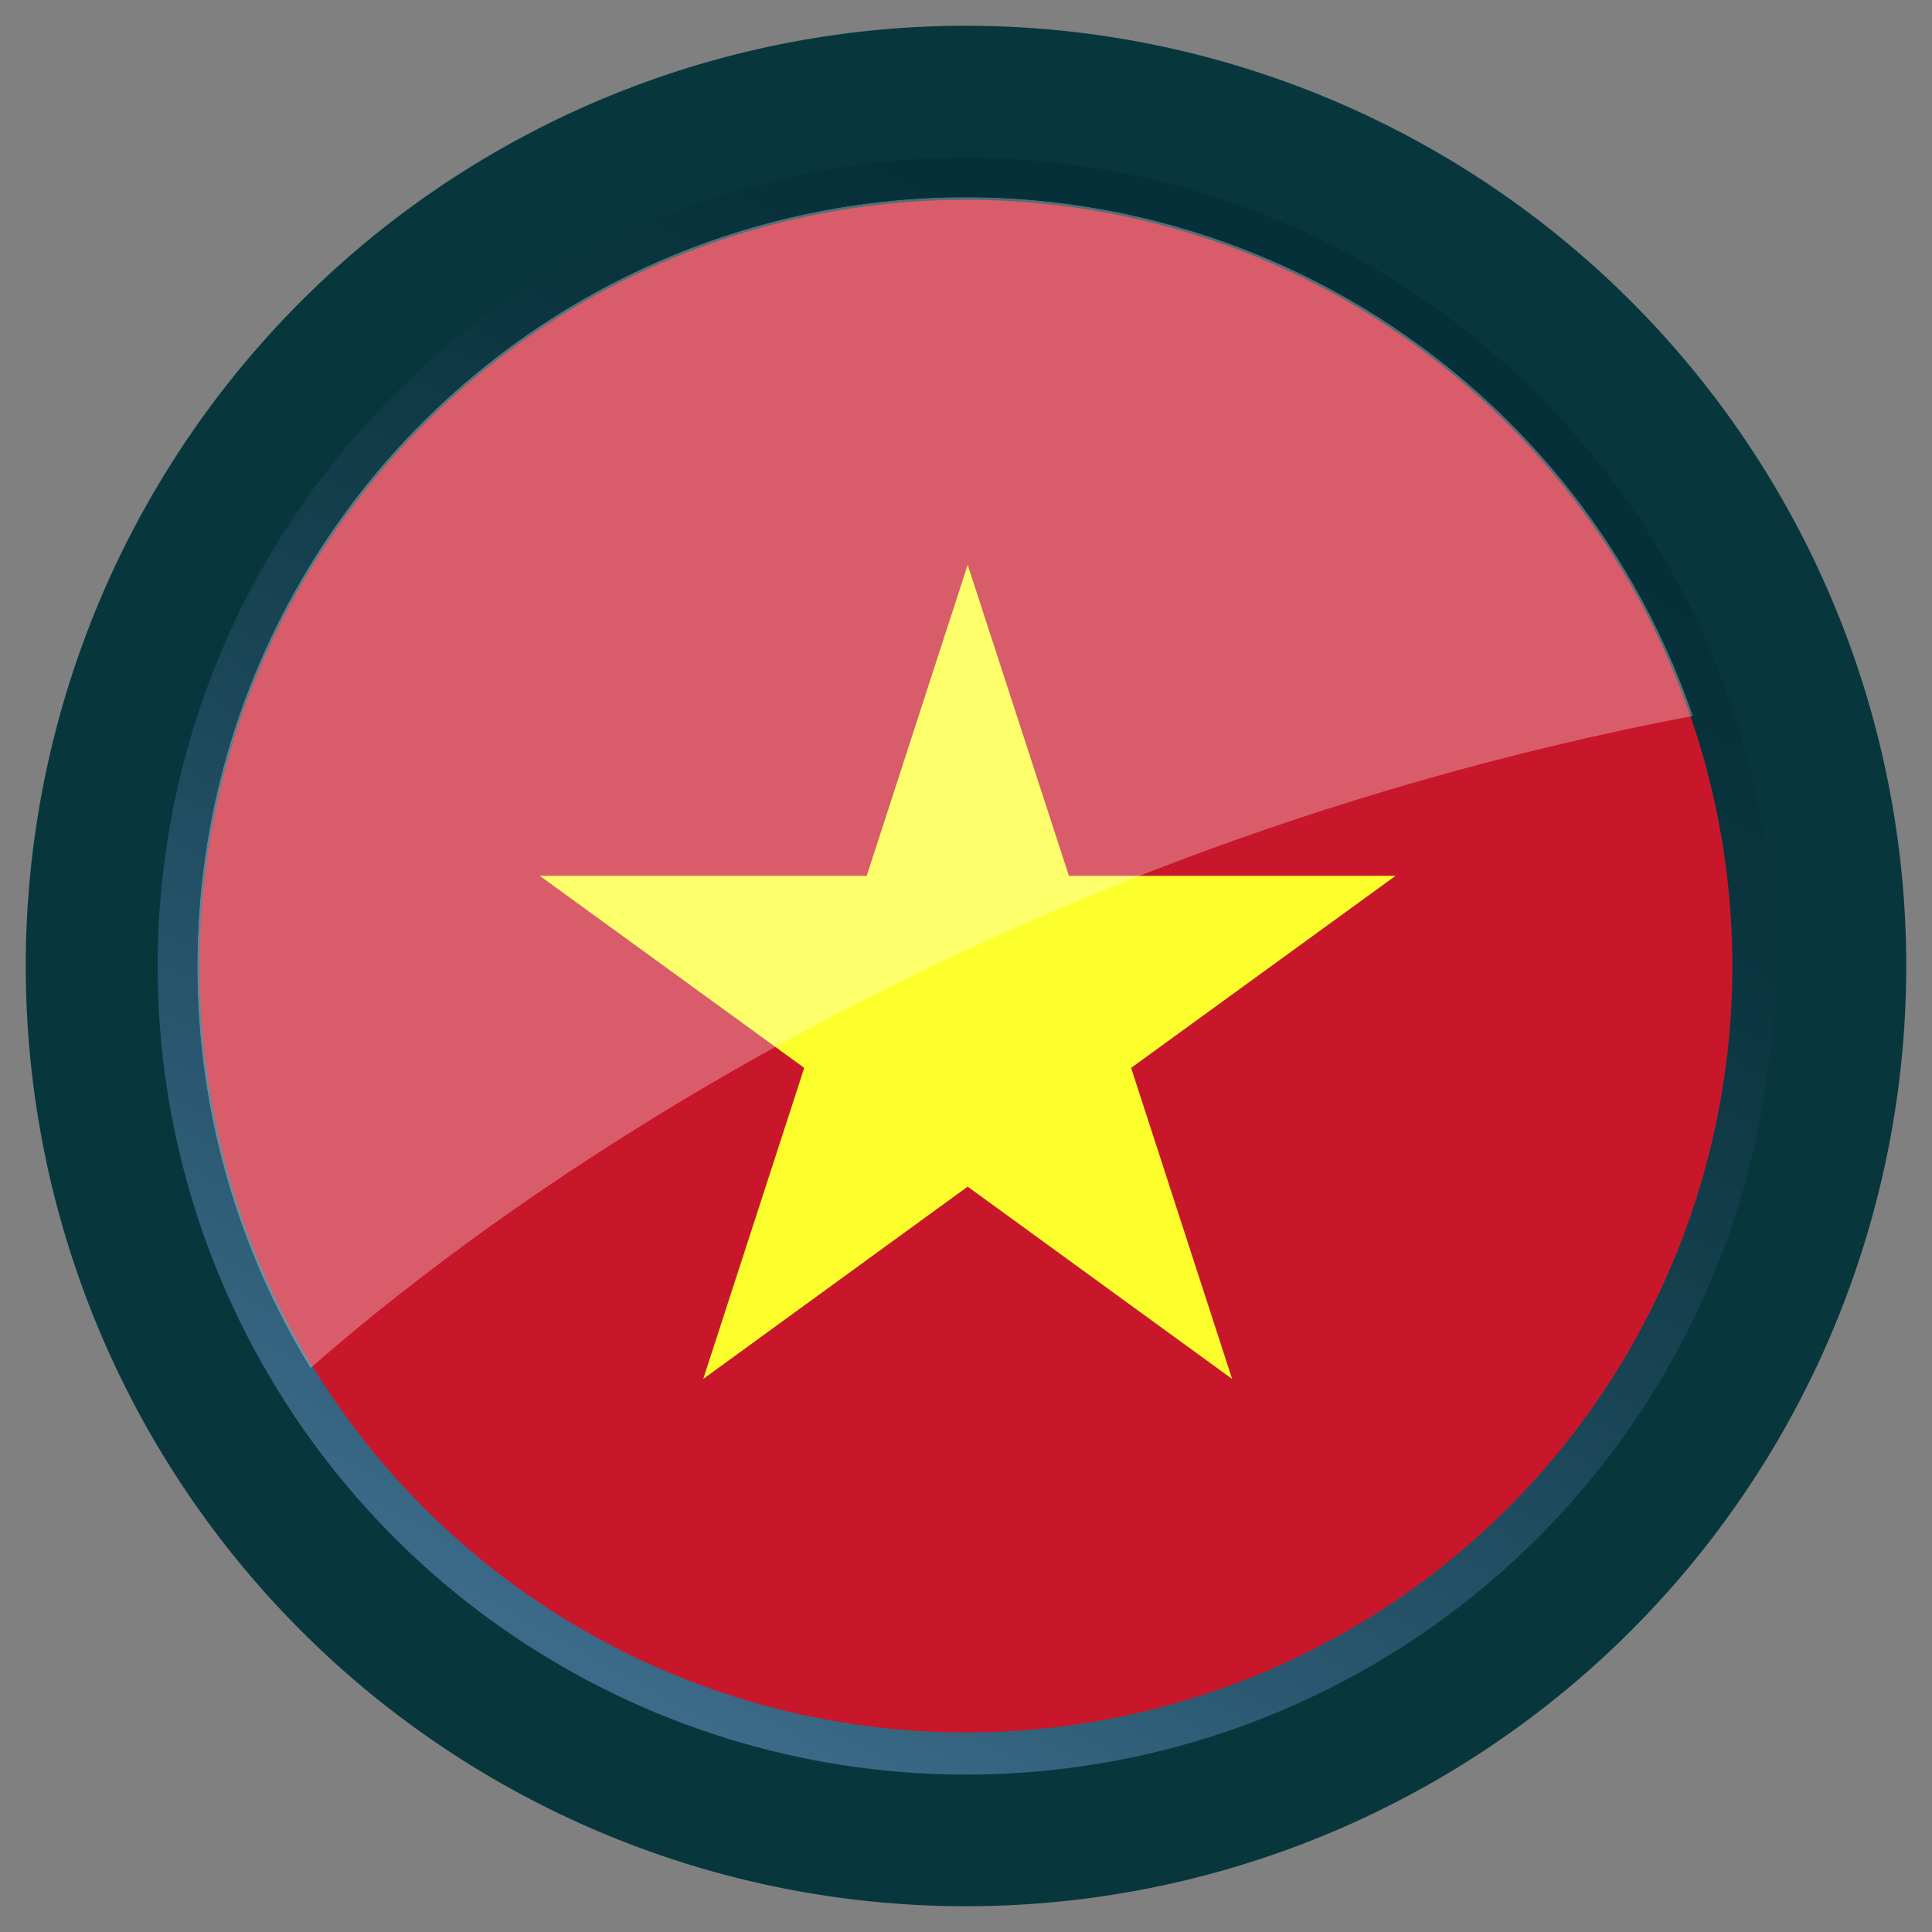
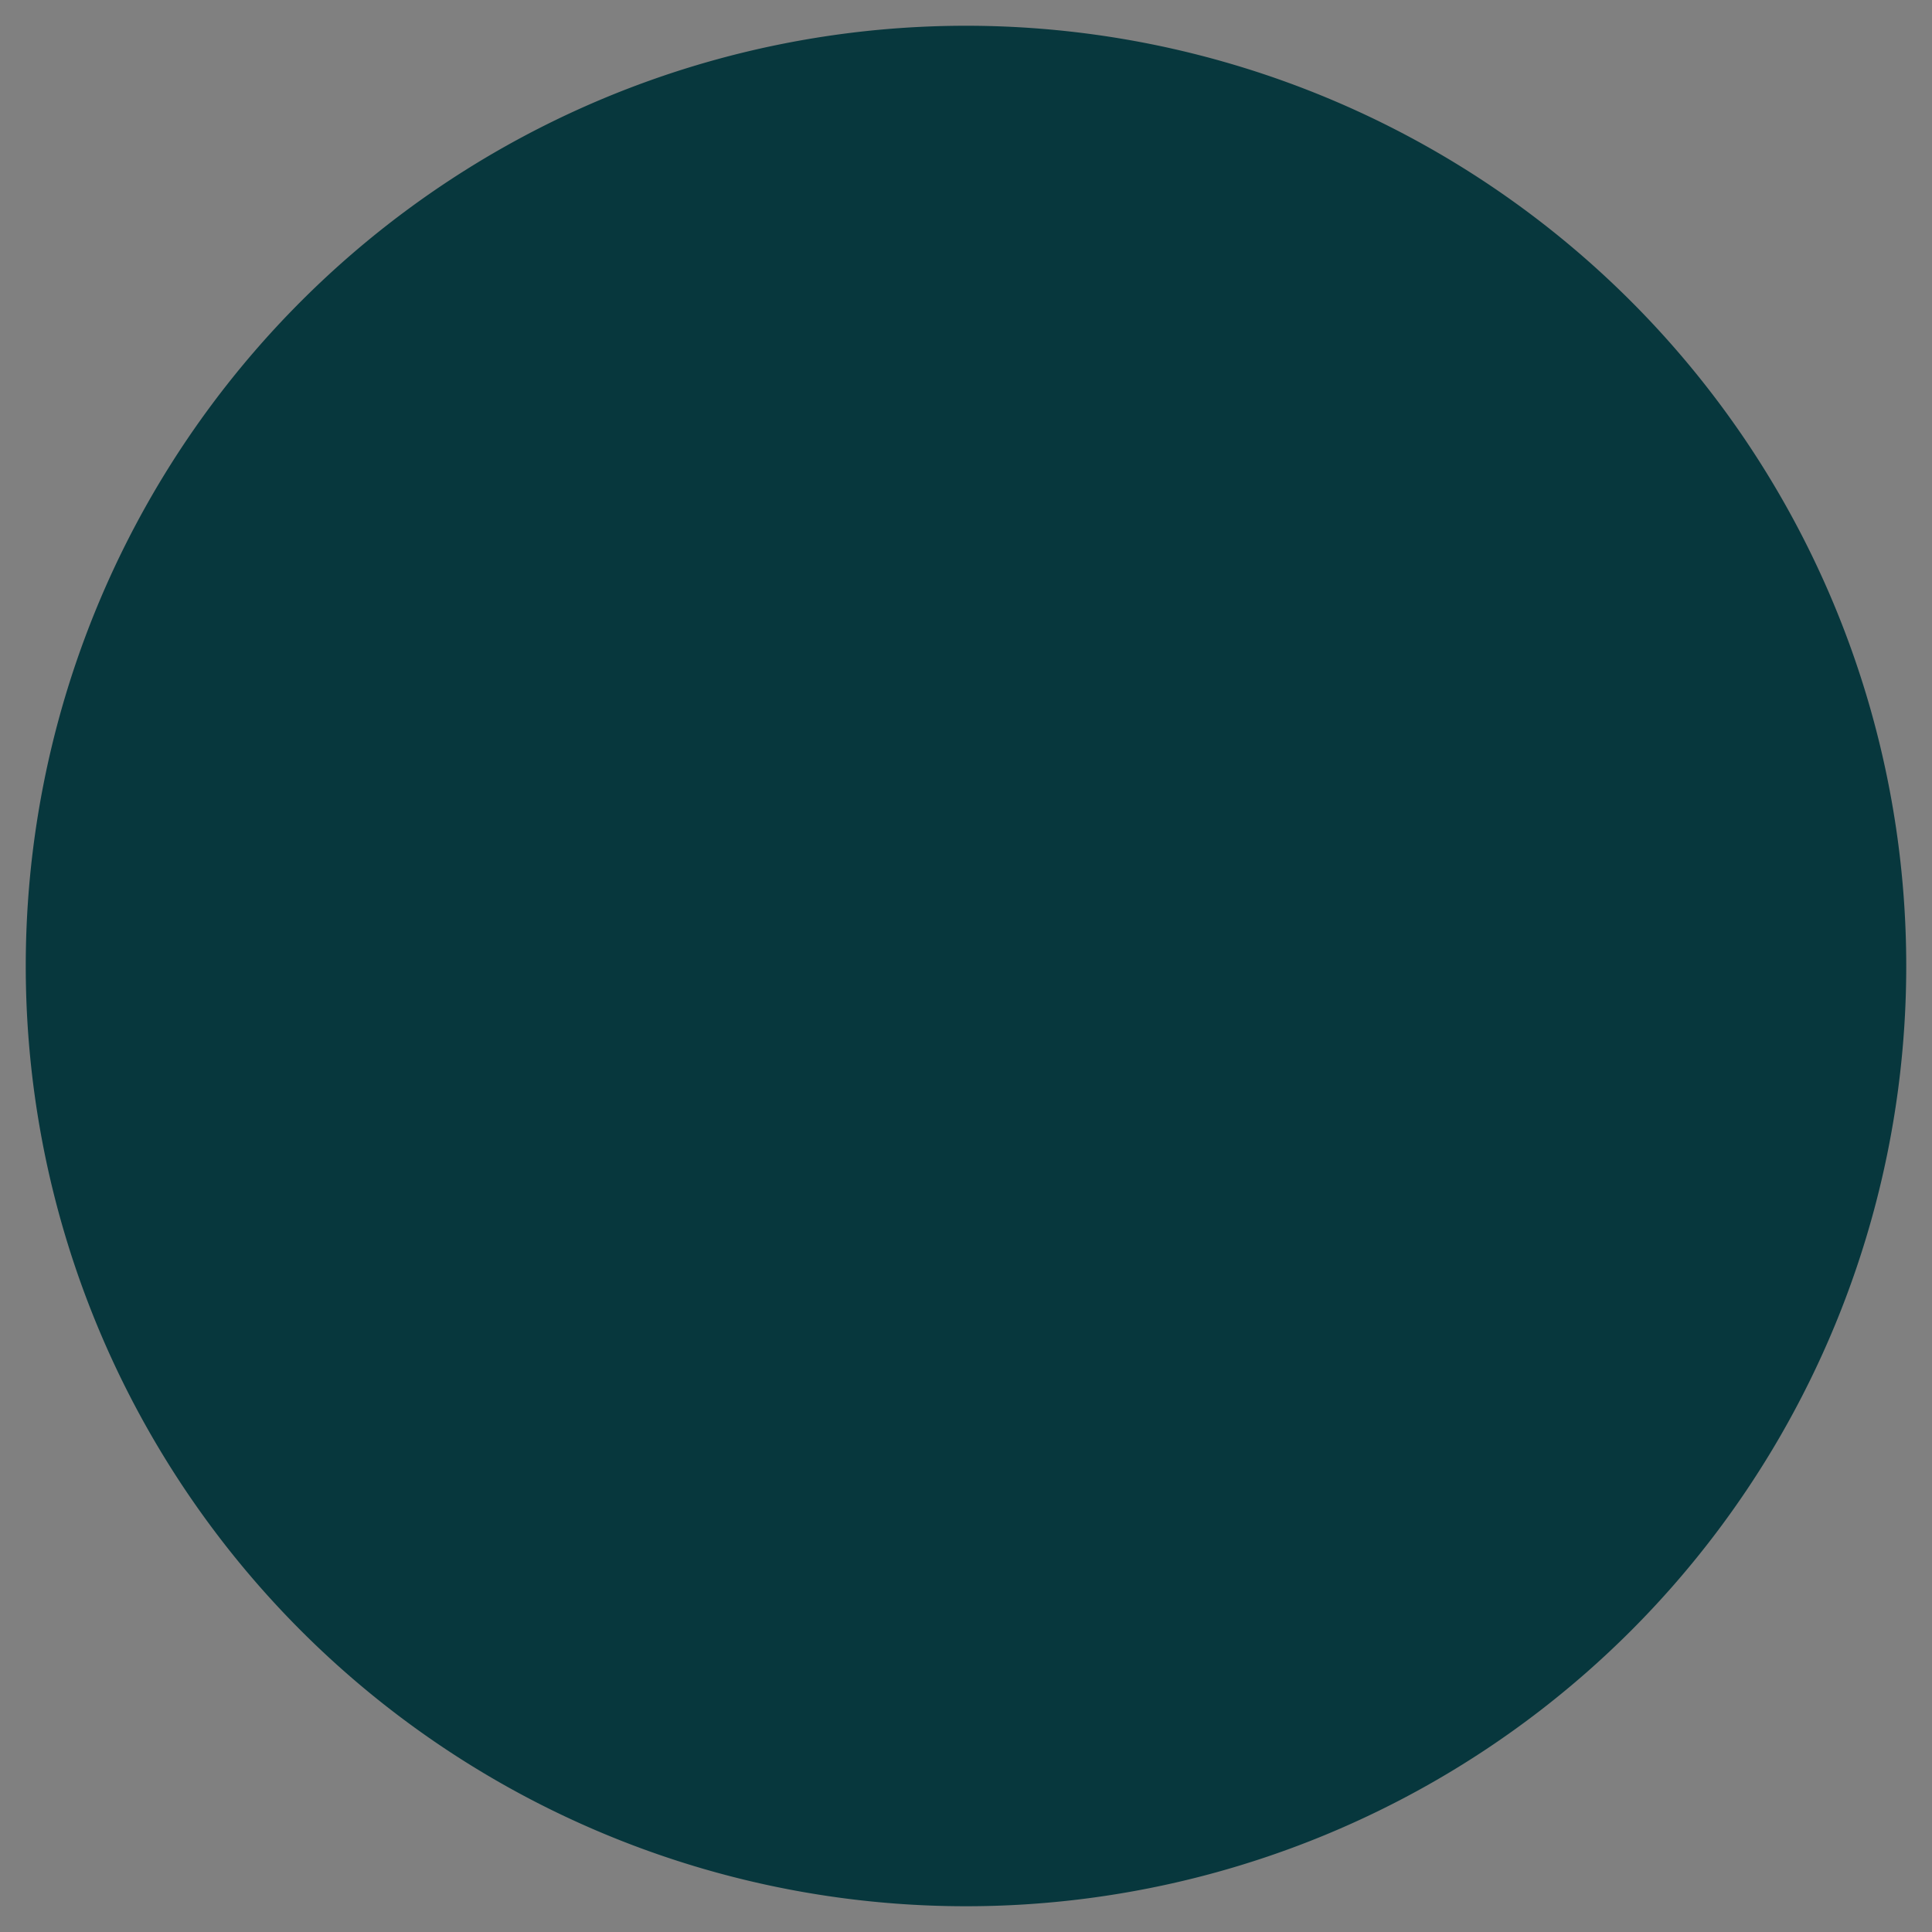
<svg xmlns="http://www.w3.org/2000/svg" xmlns:xlink="http://www.w3.org/1999/xlink" id="Livello_1" data-name="Livello 1" viewBox="0 0 150 150">
  <rect x="0" y="0" width="150" height="150" fill="#808080" stroke="none" />
  <defs>
    <style>.cls-1{clip-path:url(#clip-path);}.cls-2{fill:none;}.cls-3{fill:url(#linear-gradient);}.cls-4{clip-path:url(#clip-path-2);}.cls-5{fill:url(#linear-gradient-2);}.cls-6{clip-path:url(#clip-path-3);}.cls-7{fill:url(#Sfumatura_senza_nome_54);}.cls-8{clip-path:url(#clip-path-4);}.cls-9{fill:url(#Sfumatura_senza_nome_54-2);}.cls-10{opacity:0.3;}.cls-11{clip-path:url(#clip-path-5);}.cls-12{clip-path:url(#clip-path-6);}.cls-13{mask:url(#mask);}.cls-14{fill:url(#linear-gradient-3);}.cls-15{fill:#07373d;}.cls-16{clip-path:url(#clip-path-7);}.cls-17{fill:url(#Sfumatura_senza_nome_54-3);}.cls-18{clip-path:url(#clip-path-8);}.cls-19{clip-path:url(#clip-path-9);}.cls-20{fill:#c8172b;}.cls-21{fill:#fcff2c;}.cls-22{clip-path:url(#clip-path-10);}.cls-23{clip-path:url(#clip-path-11);}.cls-24{mask:url(#mask-2);}.cls-25{fill:url(#linear-gradient-4);}</style>
    <clipPath id="clip-path">
      <rect class="cls-2" x="-0.19" y="158.53" width="147.14" height="140.49" transform="translate(-116.03 80.96) rotate(-34.25)" />
    </clipPath>
    <linearGradient id="linear-gradient" x1="-342.69" y1="-1821.96" x2="-339.47" y2="-1821.96" gradientTransform="matrix(0, 40.88, 40.88, 0, 74563.42, 14184.27)" gradientUnits="userSpaceOnUse">
      <stop offset="0" stop-color="#fff" />
      <stop offset="1" />
    </linearGradient>
    <clipPath id="clip-path-2">
      <rect class="cls-2" x="-0.19" y="-9.47" width="147.14" height="140.49" transform="translate(-21.48 51.83) rotate(-34.25)" />
    </clipPath>
    <linearGradient id="linear-gradient-2" x1="-346.09" y1="-1819.64" x2="-342.87" y2="-1819.64" gradientTransform="matrix(0, 40.88, 40.88, 0, 74468.87, 14155.14)" xlink:href="#linear-gradient" />
    <clipPath id="clip-path-3">
      <path class="cls-2" d="M12.24-91A62.76,62.76,0,0,0,75-28.23,62.77,62.77,0,0,0,137.77-91,62.77,62.77,0,0,0,75-153.76,62.76,62.76,0,0,0,12.24-91" />
    </clipPath>
    <linearGradient id="Sfumatura_senza_nome_54" x1="-353.17" y1="-1739.53" x2="-349.95" y2="-1739.53" gradientTransform="matrix(-38.38, 0, 0, 38.38, -13417.65, 66673.03)" gradientUnits="userSpaceOnUse">
      <stop offset="0.07" stop-color="#063039" />
      <stop offset="0.25" stop-color="#0a353f" />
      <stop offset="0.5" stop-color="#164251" />
      <stop offset="0.79" stop-color="#29576f" />
      <stop offset="1" stop-color="#3b6b89" />
    </linearGradient>
    <clipPath id="clip-path-4">
      <path class="cls-2" d="M12.24,243A62.77,62.77,0,1,0,75,180.24,62.76,62.76,0,0,0,12.24,243" />
    </clipPath>
    <linearGradient id="Sfumatura_senza_nome_54-2" x1="-345.56" y1="-1735.3" x2="-342.34" y2="-1735.3" gradientTransform="matrix(-38.38, 0, 0, 38.38, -13125.66, 66844.87)" xlink:href="#Sfumatura_senza_nome_54" />
    <clipPath id="clip-path-5">
      <rect class="cls-2" x="15.32" y="183.31" width="116.11" height="90.93" />
    </clipPath>
    <clipPath id="clip-path-6">
-       <path class="cls-2" d="M15.32,243a59.52,59.52,0,0,0,8.8,31.23c10.49-9.29,48.17-39.34,107.32-50.64A59.68,59.68,0,0,0,15.32,243" />
+       <path class="cls-2" d="M15.32,243c10.49-9.29,48.17-39.34,107.32-50.64A59.68,59.68,0,0,0,15.32,243" />
    </clipPath>
    <mask id="mask" x="-119.51" y="35.95" width="385.78" height="385.66" maskUnits="userSpaceOnUse">
      <g class="cls-1">
        <rect class="cls-3" x="-65.54" y="90.08" width="277.85" height="277.39" transform="translate(-116.03 80.97) rotate(-34.25)" />
      </g>
    </mask>
    <linearGradient id="linear-gradient-3" x1="-342.69" y1="-1821.95" x2="-339.47" y2="-1821.95" gradientTransform="matrix(0, 40.88, 40.88, 0, 74563.28, 14184.94)" gradientUnits="userSpaceOnUse">
      <stop offset="0" stop-color="#fff" />
      <stop offset="1" stop-color="#fff" />
    </linearGradient>
    <clipPath id="clip-path-7">
-       <path class="cls-2" d="M12.24,75A62.77,62.77,0,1,0,75,12.24,62.76,62.76,0,0,0,12.24,75" />
-     </clipPath>
+       </clipPath>
    <linearGradient id="Sfumatura_senza_nome_54-3" x1="-349.39" y1="-1737.43" x2="-346.17" y2="-1737.43" gradientTransform="matrix(-38.38, 0, 0, 38.38, -13272.53, 66758.43)" xlink:href="#Sfumatura_senza_nome_54" />
    <clipPath id="clip-path-8">
-       <circle class="cls-2" cx="75" cy="75.01" r="59.5" />
-     </clipPath>
+       </clipPath>
    <clipPath id="clip-path-9">
      <rect class="cls-2" x="-27.71" y="15" width="205.67" height="120" />
    </clipPath>
    <clipPath id="clip-path-10">
-       <rect class="cls-2" x="15.32" y="15.31" width="116.11" height="90.93" />
-     </clipPath>
+       </clipPath>
    <clipPath id="clip-path-11">
      <path class="cls-2" d="M15.32,75a59.52,59.52,0,0,0,8.8,31.23c10.49-9.29,48.17-39.34,107.32-50.64A59.68,59.68,0,0,0,15.32,75" />
    </clipPath>
    <mask id="mask-2" x="-119.51" y="-132.05" width="385.78" height="385.66" maskUnits="userSpaceOnUse">
      <g class="cls-4">
        <rect class="cls-5" x="-65.54" y="-77.92" width="277.85" height="277.39" transform="translate(-21.48 51.84) rotate(-34.25)" />
      </g>
    </mask>
    <linearGradient id="linear-gradient-4" x1="-346.09" y1="-1819.64" x2="-342.86" y2="-1819.64" gradientTransform="matrix(0, 40.88, 40.88, 0, 74468.73, 14155.81)" xlink:href="#linear-gradient-3" />
  </defs>
  <title>1Tavola disegno 21</title>
  <g class="cls-6">
    <rect class="cls-7" x="-10.34" y="-176.34" width="170.69" height="170.69" transform="translate(118.14 18.75) rotate(-60.95)" />
  </g>
  <g class="cls-8">
    <rect class="cls-9" x="-10.34" y="157.66" width="170.69" height="170.69" transform="translate(-173.85 190.59) rotate(-60.95)" />
  </g>
  <g class="cls-10">
    <g class="cls-11">
      <g class="cls-12">
        <g class="cls-13">
          <rect class="cls-14" x="-0.19" y="158.53" width="147.14" height="140.49" transform="translate(-116.03 80.97) rotate(-34.25)" />
        </g>
      </g>
    </g>
  </g>
  <path class="cls-15" d="M148,75a73,73,0,1,0-73,73,73,73,0,0,0,73-73" />
  <g class="cls-16">
    <rect class="cls-17" x="-10.34" y="-10.34" width="170.69" height="170.69" transform="translate(-26.98 104.16) rotate(-60.95)" />
  </g>
  <g class="cls-18">
    <g id="VIETNAM">
      <g class="cls-19">
        <rect class="cls-20" x="-27.71" y="15" width="205.67" height="120" />
        <polygon class="cls-21" points="87.82 82.91 95.66 107.06 75.13 92.13 54.6 107.06 62.44 82.91 41.91 68 67.29 68 75.13 43.85 82.99 68 108.35 68 87.82 82.91" />
      </g>
    </g>
  </g>
  <g class="cls-10">
    <g class="cls-22">
      <g class="cls-23">
        <g class="cls-24">
          <rect class="cls-25" x="-0.19" y="-9.47" width="147.14" height="140.49" transform="translate(-21.48 51.84) rotate(-34.25)" />
        </g>
      </g>
    </g>
  </g>
</svg>